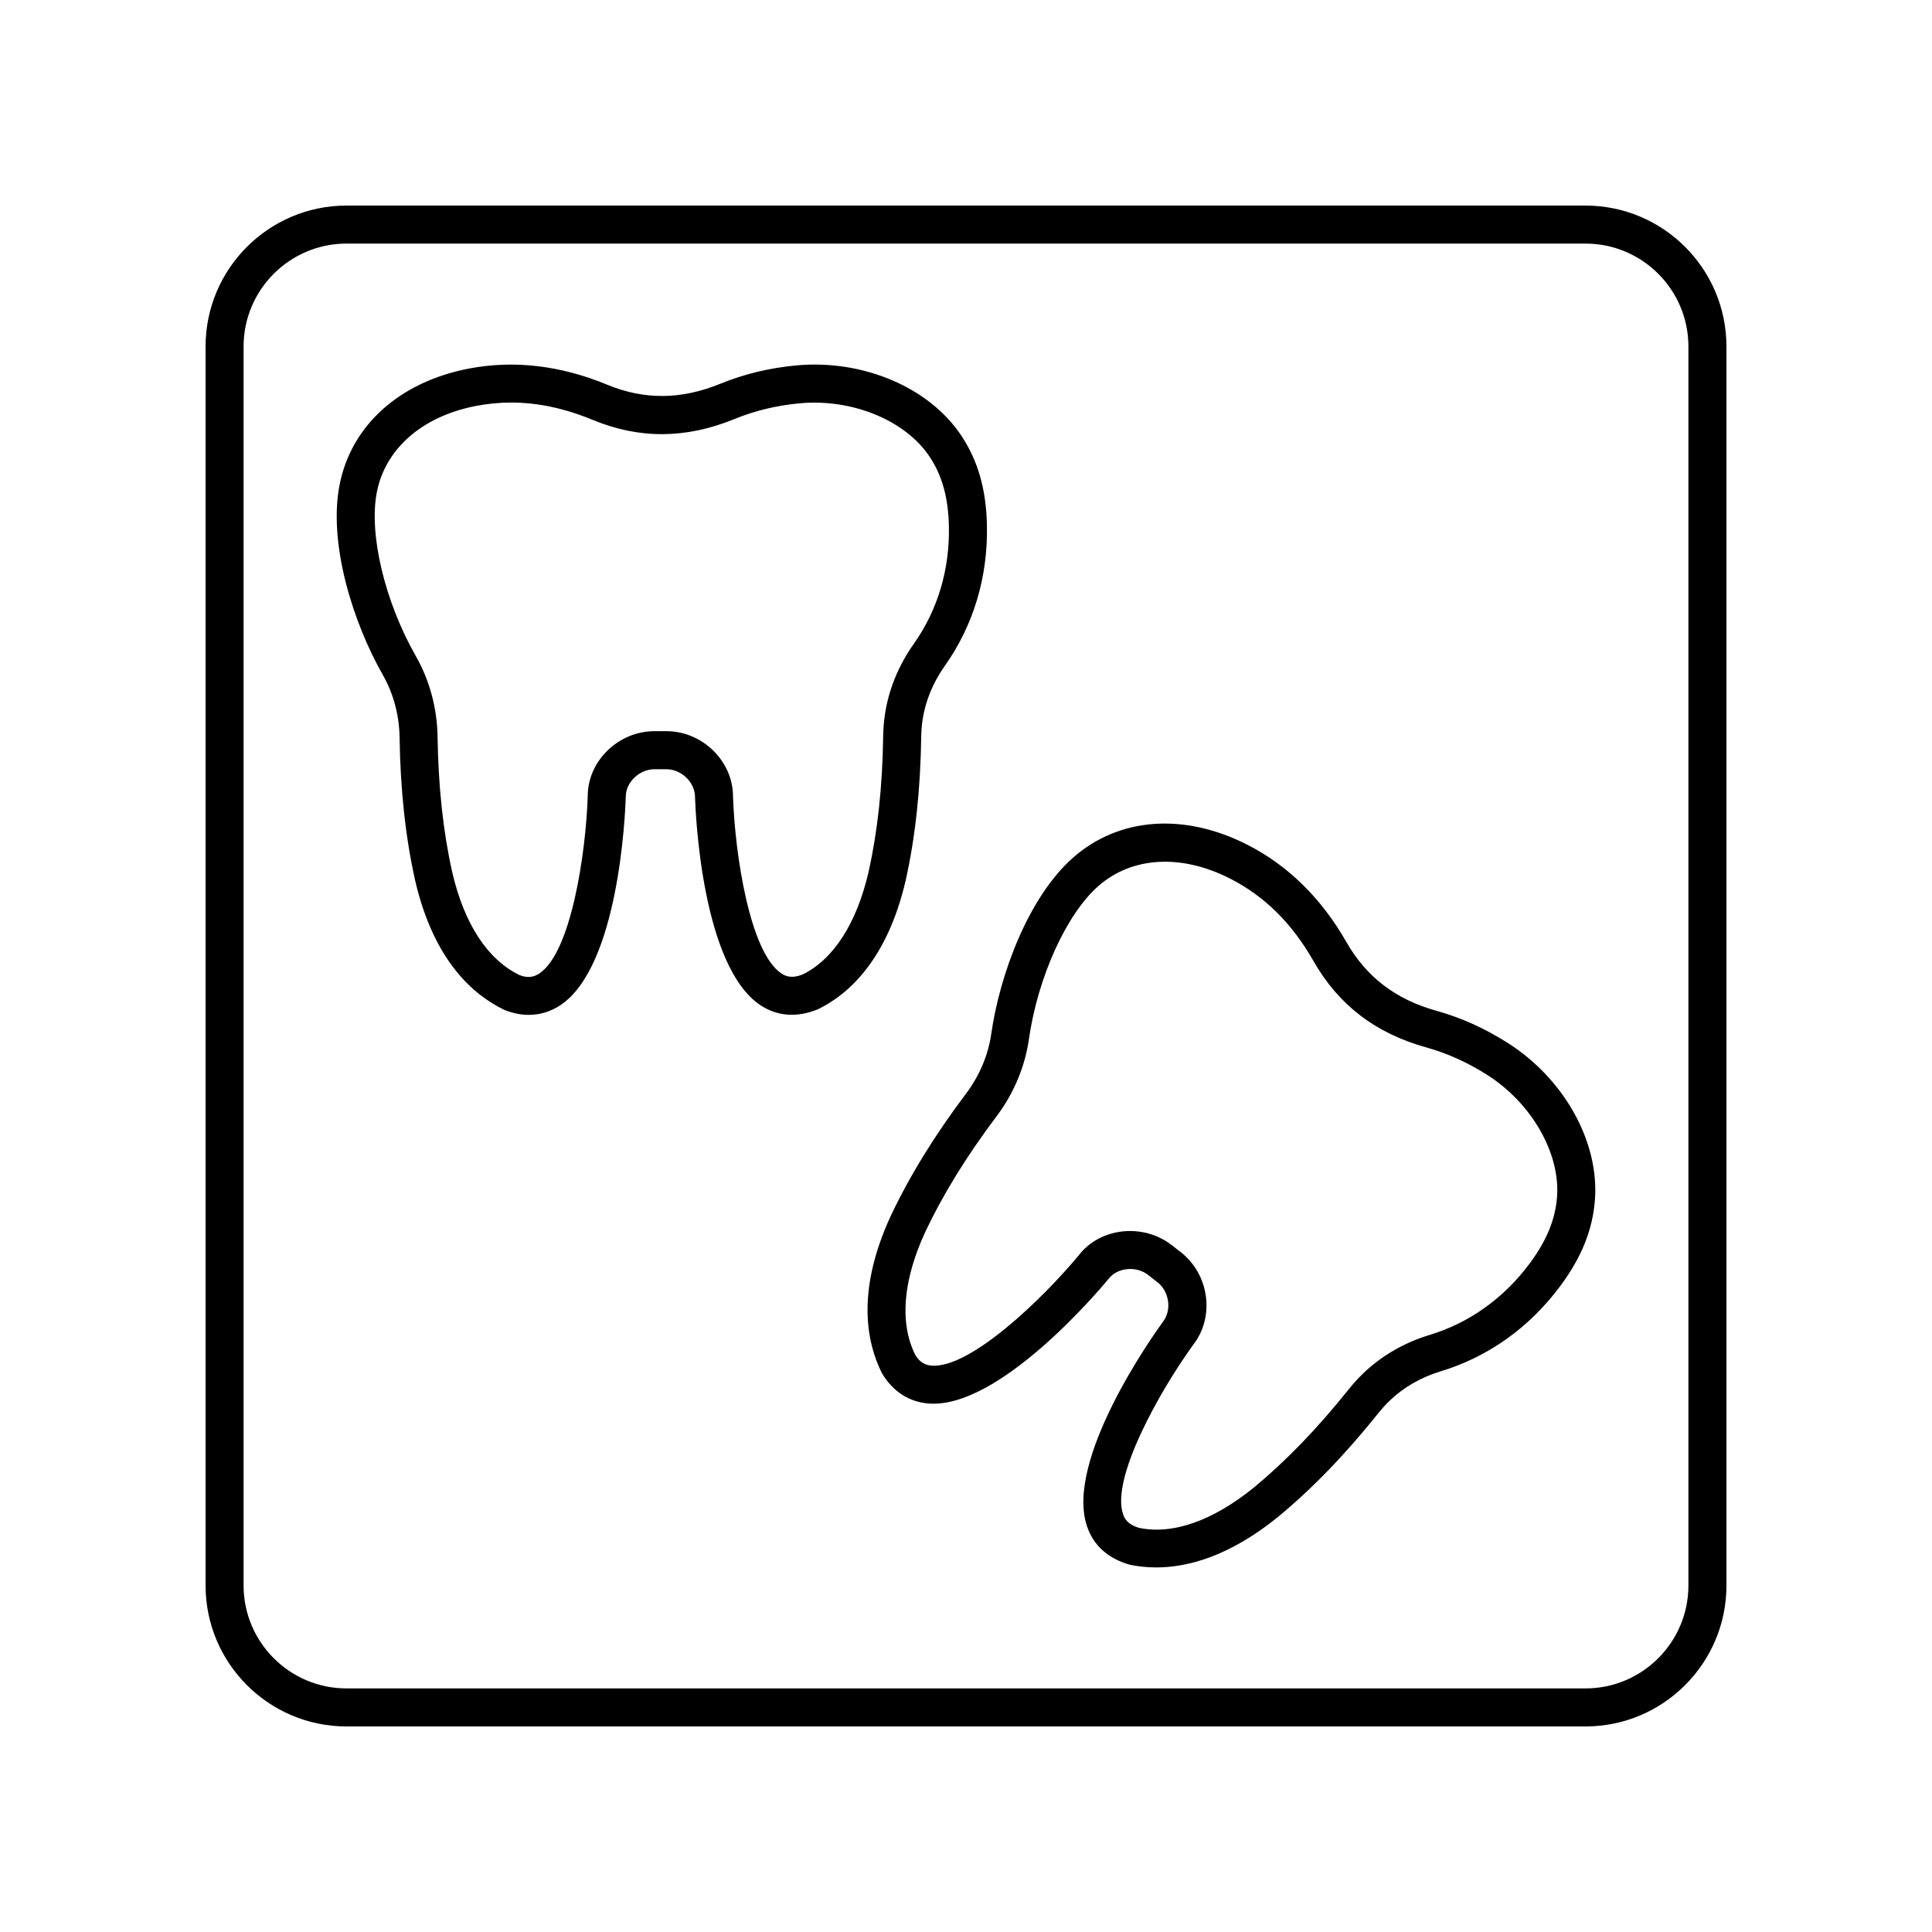
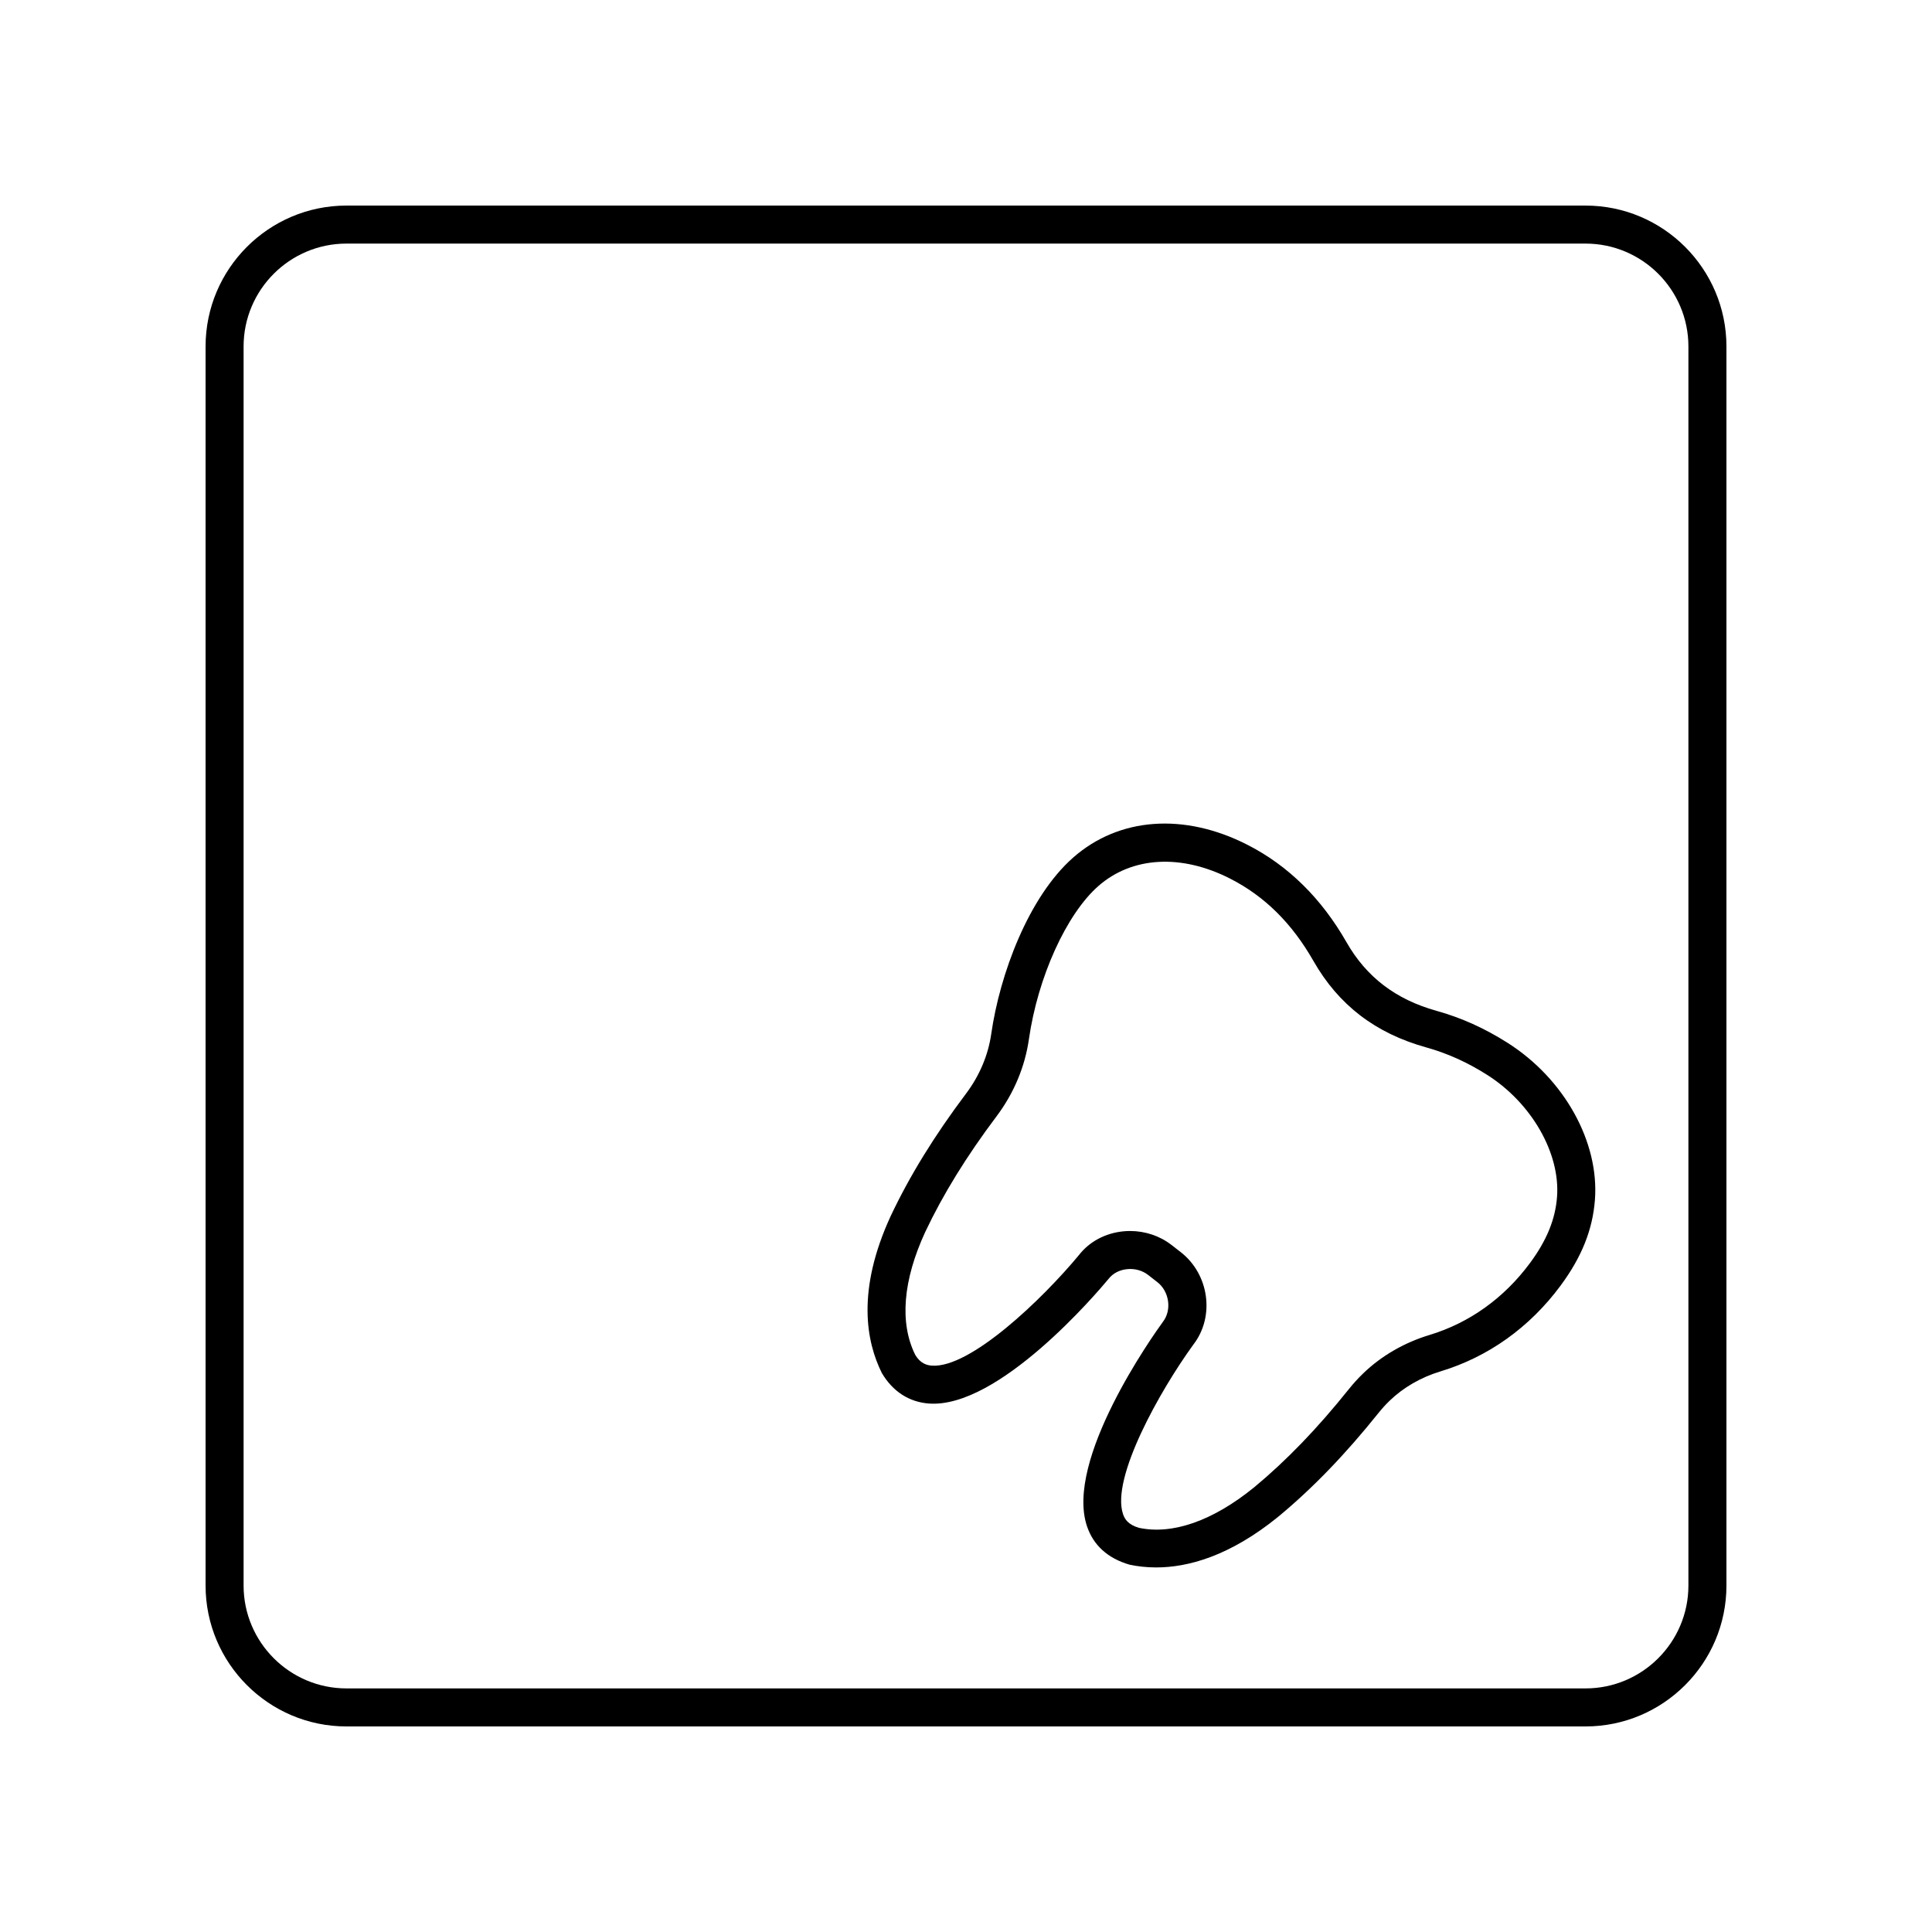
<svg xmlns="http://www.w3.org/2000/svg" fill="#000000" width="800px" height="800px" version="1.1" viewBox="144 144 512 512">
  <g>
    <path d="m564.18 198.48h-328.36c-20.59 0-37.34 16.75-37.34 37.34v328.36c0 20.59 16.75 37.344 37.34 37.344h328.36c20.59 0 37.344-16.754 37.344-37.344v-328.36c0-20.59-16.754-37.34-37.344-37.34zm27.266 365.7c0 15.035-12.23 27.266-27.266 27.266h-328.36c-15.035 0-27.266-12.23-27.266-27.266v-328.36c0-15.035 12.23-27.266 27.266-27.266h328.36c15.035 0 27.266 12.23 27.266 27.266z" />
-     <path d="m388.13 339.25c0.02-1.441 0.137-2.883 0.336-4.305 0.723-5.031 2.758-10.031 5.891-14.445 7.637-10.762 11.504-23.695 11.188-37.402-0.215-9.461-2.359-16.953-6.746-23.59-8.48-12.828-26.066-20.309-43.746-18.672-7.211 0.68-13.816 2.273-20.188 4.871-10.324 4.227-20.121 4.305-29.941 0.25-12.375-5.121-24.68-6.562-36.566-4.301-18.492 3.527-31.352 15.109-34.395 30.977-2.984 15.539 3.625 36.434 11.504 50.25 2.801 4.922 4.336 10.637 4.426 16.531 0.215 13.992 1.559 26.383 4.121 37.91 4.945 21.328 15.418 30.355 23.672 34.328 2.191 0.867 4.356 1.301 6.453 1.301 2.941 0 5.742-0.848 8.309-2.527 15.52-10.199 17.246-50.598 17.391-55.332 0-3.789 3.625-7.242 7.602-7.242h3.144c3.977 0 7.602 3.453 7.606 7.406 0.145 4.57 1.871 44.969 17.391 55.168 4.394 2.883 9.5 3.312 15.102 1.082 7.91-3.824 18.383-12.852 23.34-34.223 2.555-11.516 3.898-23.953 4.109-38.035zm-10.078-0.148c-0.199 13.383-1.465 25.156-3.863 35.945-3.203 13.805-9.391 23.273-17.555 27.23-2.824 1.105-4.434 0.434-5.523-0.285-8.434-5.535-12.359-31.809-12.852-46.906 0-9.387-8.098-17.32-17.676-17.32l-3.148 0.004c-9.582 0-17.676 7.93-17.676 17.156-0.496 15.262-4.422 41.535-12.855 47.07-1.086 0.719-2.695 1.402-5.184 0.434-8.508-4.109-14.695-13.574-17.887-27.336-2.402-10.809-3.664-22.527-3.871-35.836-0.117-7.586-2.106-14.973-5.75-21.363-8.23-14.441-12.488-32.27-10.363-43.359 2.238-11.66 12.102-20.25 26.387-22.977 3.07-0.586 6.144-0.879 9.234-0.879 7.035 0 14.168 1.523 21.59 4.59 12.398 5.121 24.703 5.047 37.605-0.23 5.438-2.219 11.102-3.582 17.32-4.168 13.891-1.266 28.008 4.535 34.398 14.199 3.297 4.984 4.91 10.785 5.082 18.262 0.273 11.52-2.957 22.359-9.324 31.332-4.059 5.723-6.703 12.242-7.648 18.852-0.266 1.844-0.414 3.723-0.441 5.586z" />
    <path d="m543.57 420.39c-6.129-3.898-12.32-6.688-18.934-8.527-10.754-3-18.539-8.945-23.805-18.176-6.641-11.625-15.473-20.316-26.25-25.809-16.766-8.555-34.027-7.293-46.164 3.371-11.879 10.441-19.473 31-21.727 46.746-0.801 5.609-3.102 11.059-6.641 15.773-8.414 11.188-14.949 21.797-19.996 32.473-9.168 19.883-6.434 33.438-2.352 41.633 2.879 4.871 7.176 7.66 12.414 8.074 18.496 1.418 44.648-29.387 47.668-33.031 1.129-1.457 2.867-2.371 4.894-2.574 2.023-0.223 4.055 0.348 5.559 1.512l2.481 1.93c3.144 2.441 3.891 7.391 1.465 10.516-2.688 3.699-26.098 36.668-20.098 54.238 1.699 4.973 5.469 8.441 11.266 10.121 2.062 0.438 4.426 0.727 7.059 0.727 8.348 0 19.426-2.938 32.359-13.453 9.078-7.519 17.77-16.516 26.566-27.508 0.906-1.133 1.879-2.199 2.914-3.203 3.652-3.531 8.324-6.231 13.512-7.797 12.629-3.812 23.617-11.66 31.777-22.68 5.629-7.602 8.527-14.84 9.133-22.77 1.172-15.344-8.113-32.051-23.102-41.586zm5.871 58.355c-6.859 9.266-16.055 15.848-26.594 19.031-6.715 2.031-12.801 5.559-17.605 10.203-1.332 1.289-2.598 2.676-3.769 4.137-8.363 10.453-16.586 18.973-25.094 26.023-10.988 8.941-21.68 12.641-30.566 10.746-2.91-0.852-3.769-2.375-4.191-3.609-3.266-9.543 9.746-32.703 18.617-44.93 5.758-7.414 4.227-18.648-3.344-24.527l-2.484-1.93h-0.004c-3.055-2.371-6.961-3.664-10.926-3.664-0.602 0-1.207 0.031-1.805 0.09-4.805 0.48-9.012 2.762-11.75 6.297-9.738 11.742-28.867 30.066-39.012 29.293-1.301-0.105-2.992-0.555-4.359-2.84-4.199-8.461-3.281-19.734 2.633-32.562 4.734-10.008 10.922-20.043 18.922-30.688 4.559-6.062 7.519-13.117 8.559-20.398 2.356-16.453 9.926-33.152 18.406-40.605 8.922-7.836 21.984-8.57 34.934-1.965 9.125 4.66 16.348 11.797 22.074 21.832 6.648 11.652 16.41 19.141 29.852 22.883 5.644 1.574 10.953 3.969 16.23 7.324 11.75 7.473 19.344 20.762 18.465 32.309-0.457 5.965-2.738 11.539-7.188 17.551z" />
  </g>
</svg>